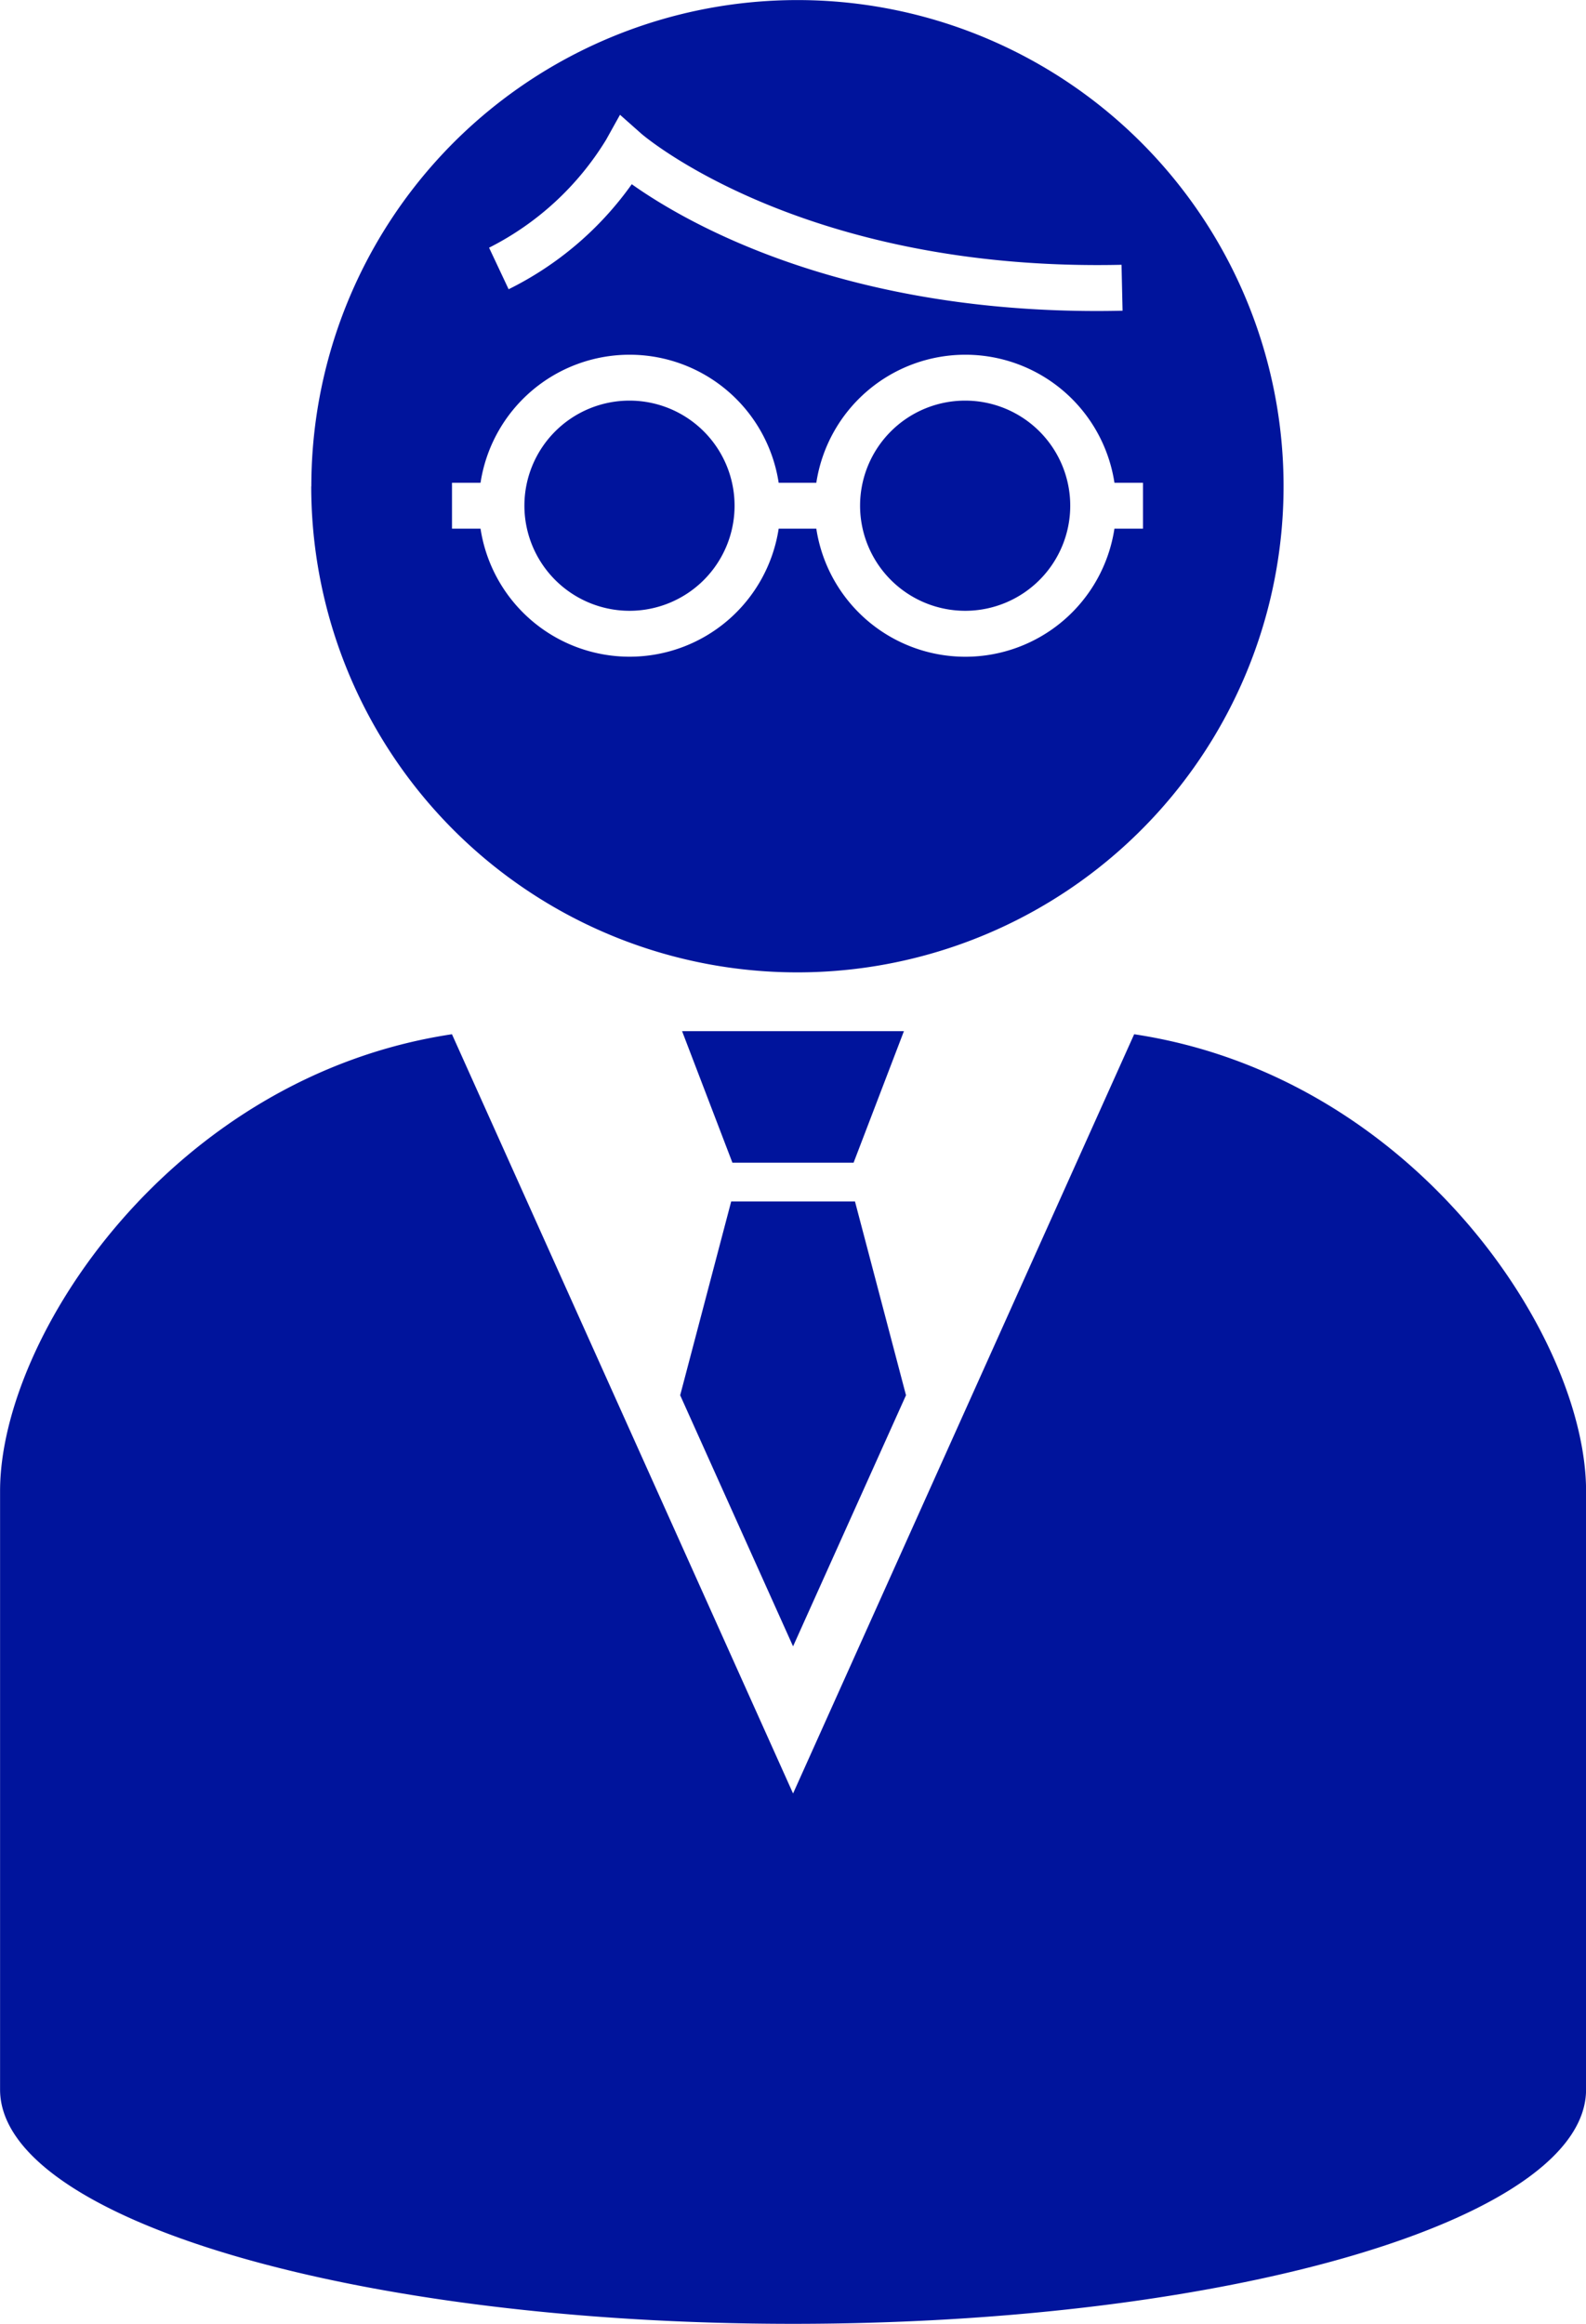
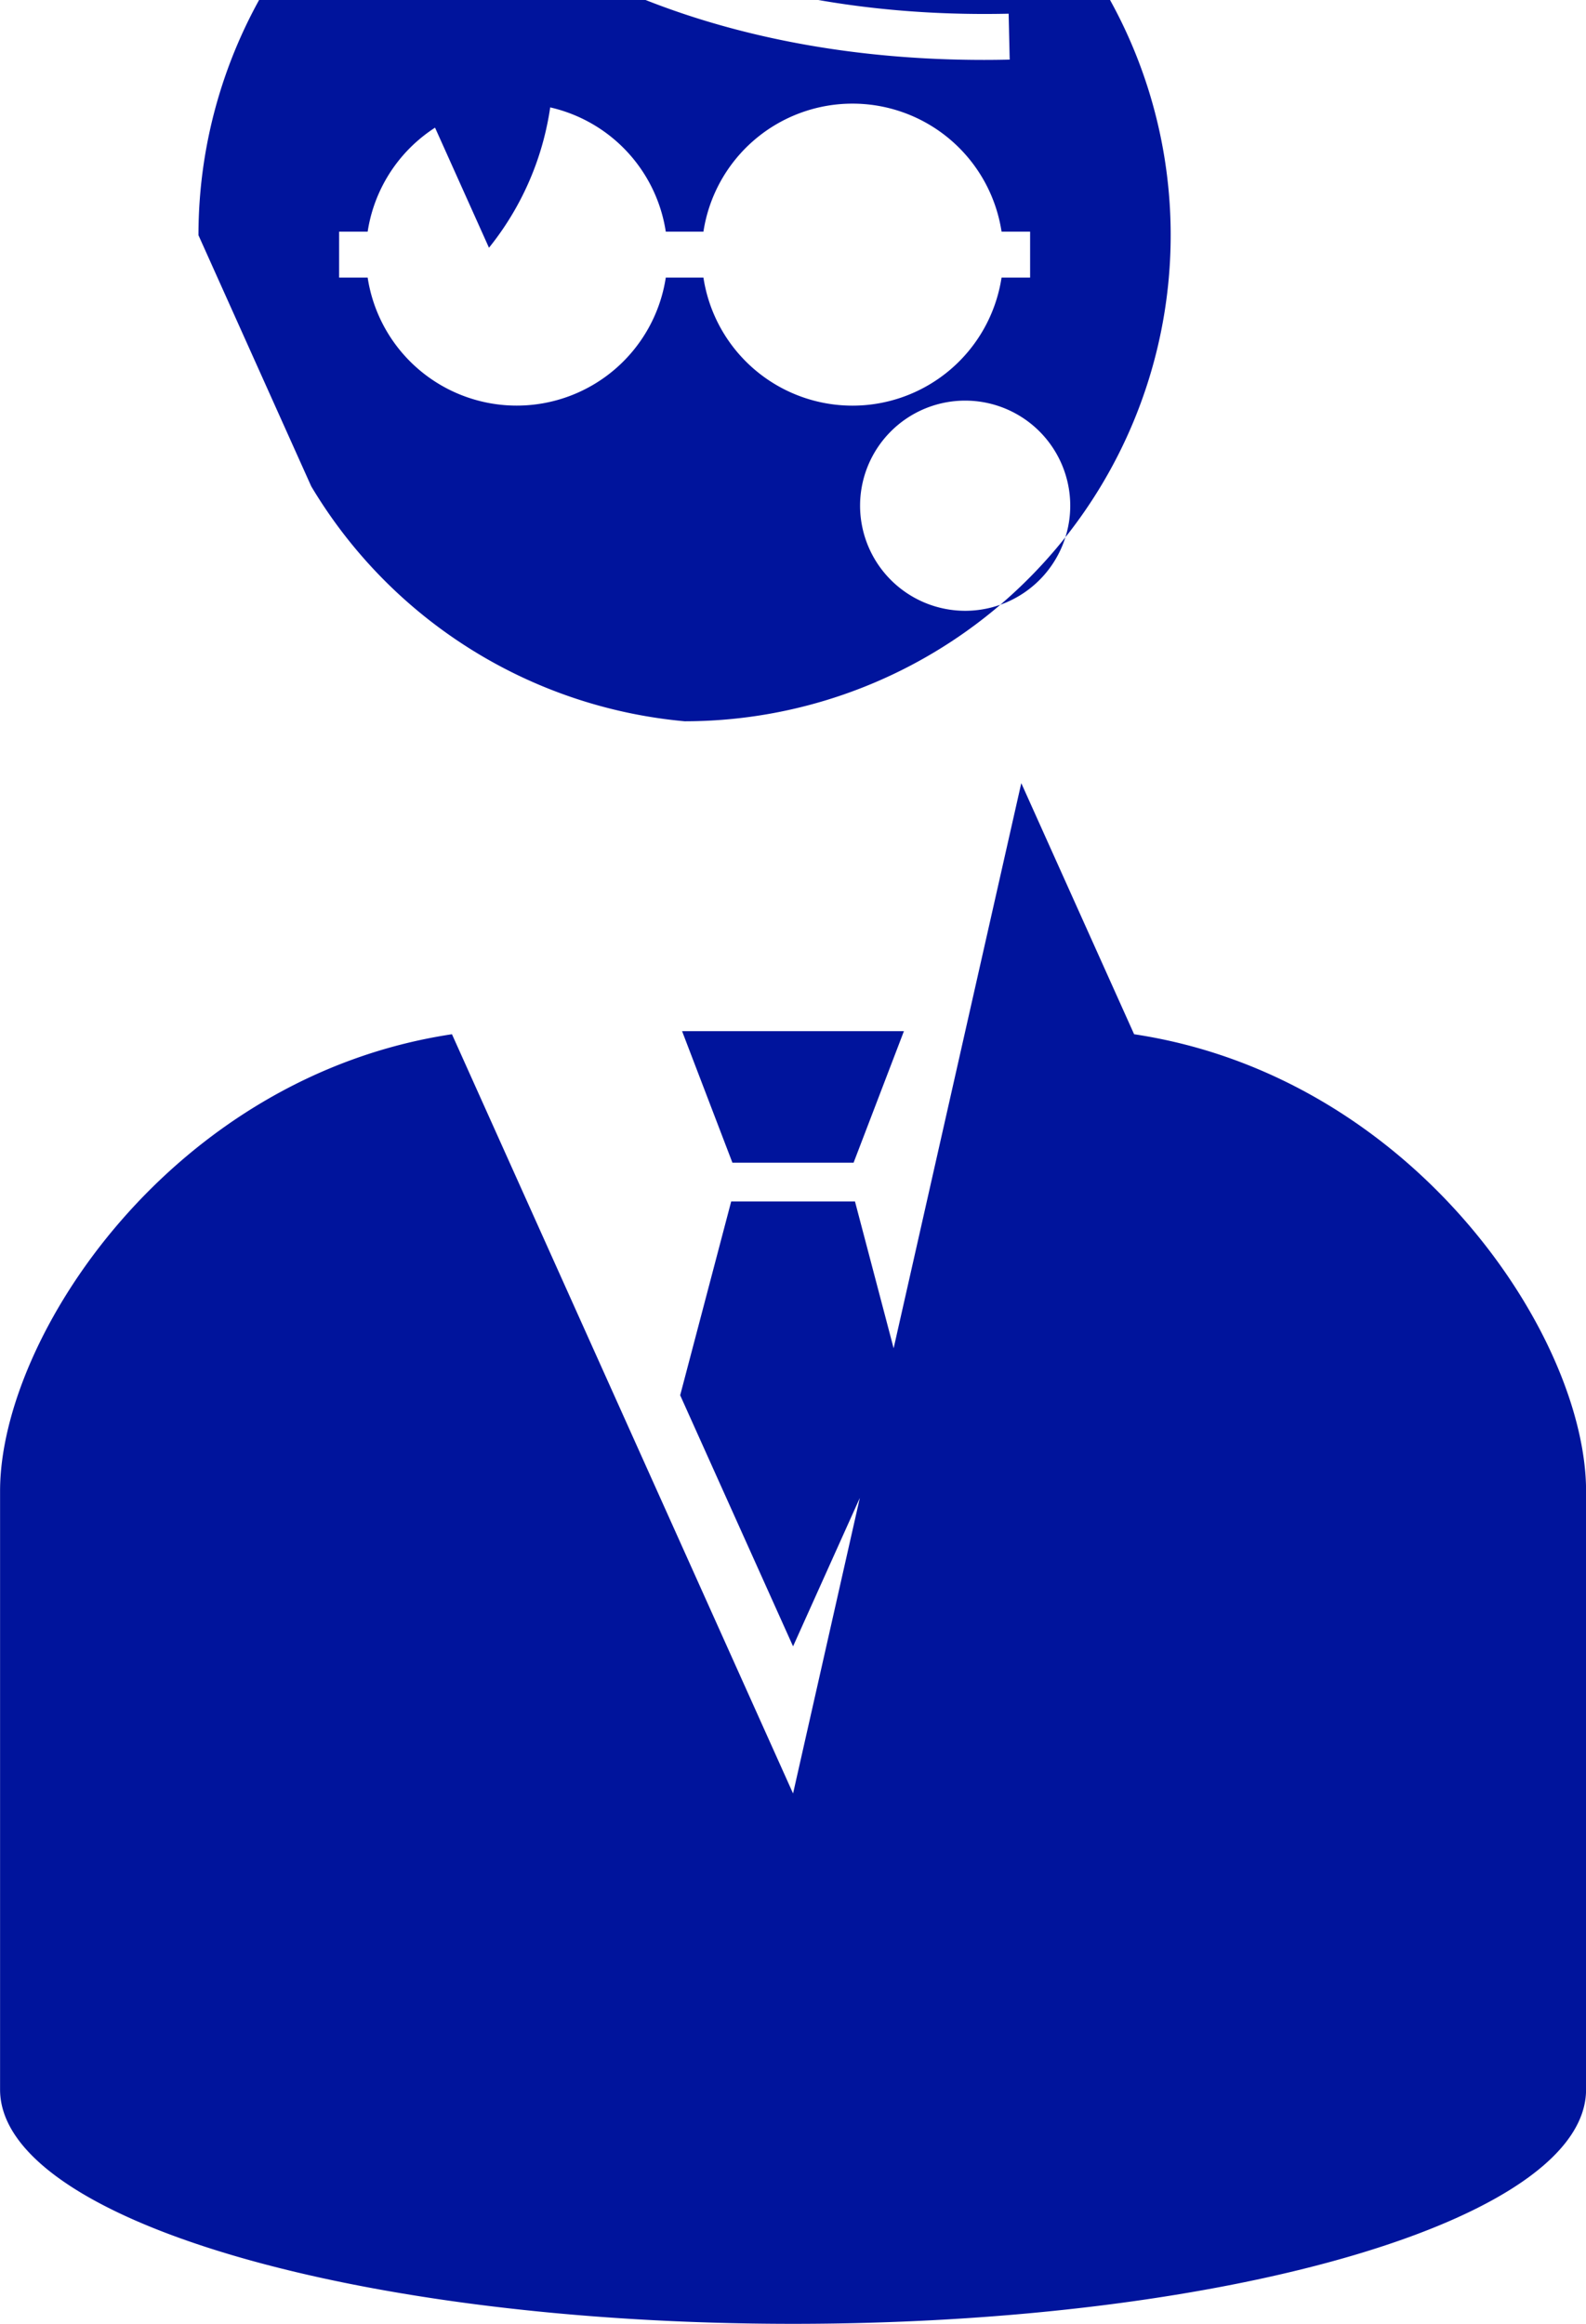
<svg xmlns="http://www.w3.org/2000/svg" width="88.473" height="129.621" viewBox="0 0 88.473 129.621">
-   <path id="パス_11372" data-name="パス 11372" d="M442.413,391.789a5.862,5.862,0,1,1,5.863,5.862A5.869,5.869,0,0,1,442.413,391.789Zm18.363,36.647,2.808-7.338H451.209l2.808,7.338ZM467,397.651a5.862,5.862,0,1,0-5.862-5.862A5.868,5.868,0,0,0,467,397.651Zm-9.6,57.762,6.3-14.006-2.846-10.81h-6.905l-2.846,10.81Zm19.028-34.143L457.4,463.62h0l-19.028-42.35c-15.609,2.351-25.208,16.875-25.208,25.48v33.383c0,7.218,19.8,13.069,44.236,13.069s44.237-5.851,44.237-13.069V446.75C501.633,438.146,492.033,423.621,476.425,421.27Zm-45.9-30.563a27.117,27.117,0,1,1,27.121,27.112A27.112,27.112,0,0,1,430.522,390.707Zm9.915-13.308,1.09,2.316a18.45,18.45,0,0,0,6.869-5.859c2.951,2.095,11.485,7.073,25.944,7.073.471,0,.951-.006,1.435-.017l-.058-2.561c-17.809.4-26.7-7.235-26.784-7.31l-1.193-1.058-.775,1.393A16.206,16.206,0,0,1,440.437,377.4Zm-2.069,15.671h1.592a8.412,8.412,0,0,0,16.631,0h2.1a8.411,8.411,0,0,0,16.63,0h1.593v-2.561h-1.592a8.412,8.412,0,0,0-16.631,0h-2.1a8.412,8.412,0,0,0-16.631,0h-1.592Z" transform="translate(-413.16 -363.581)" fill="#00149c" />
+   <path id="パス_11372" data-name="パス 11372" d="M442.413,391.789a5.862,5.862,0,1,1,5.863,5.862A5.869,5.869,0,0,1,442.413,391.789Zm18.363,36.647,2.808-7.338H451.209l2.808,7.338ZM467,397.651a5.862,5.862,0,1,0-5.862-5.862A5.868,5.868,0,0,0,467,397.651Zm-9.6,57.762,6.3-14.006-2.846-10.81h-6.905l-2.846,10.81m19.028-34.143L457.4,463.62h0l-19.028-42.35c-15.609,2.351-25.208,16.875-25.208,25.48v33.383c0,7.218,19.8,13.069,44.236,13.069s44.237-5.851,44.237-13.069V446.75C501.633,438.146,492.033,423.621,476.425,421.27Zm-45.9-30.563a27.117,27.117,0,1,1,27.121,27.112A27.112,27.112,0,0,1,430.522,390.707Zm9.915-13.308,1.09,2.316a18.45,18.45,0,0,0,6.869-5.859c2.951,2.095,11.485,7.073,25.944,7.073.471,0,.951-.006,1.435-.017l-.058-2.561c-17.809.4-26.7-7.235-26.784-7.31l-1.193-1.058-.775,1.393A16.206,16.206,0,0,1,440.437,377.4Zm-2.069,15.671h1.592a8.412,8.412,0,0,0,16.631,0h2.1a8.411,8.411,0,0,0,16.63,0h1.593v-2.561h-1.592a8.412,8.412,0,0,0-16.631,0h-2.1a8.412,8.412,0,0,0-16.631,0h-1.592Z" transform="translate(-413.16 -363.581)" fill="#00149c" />
</svg>